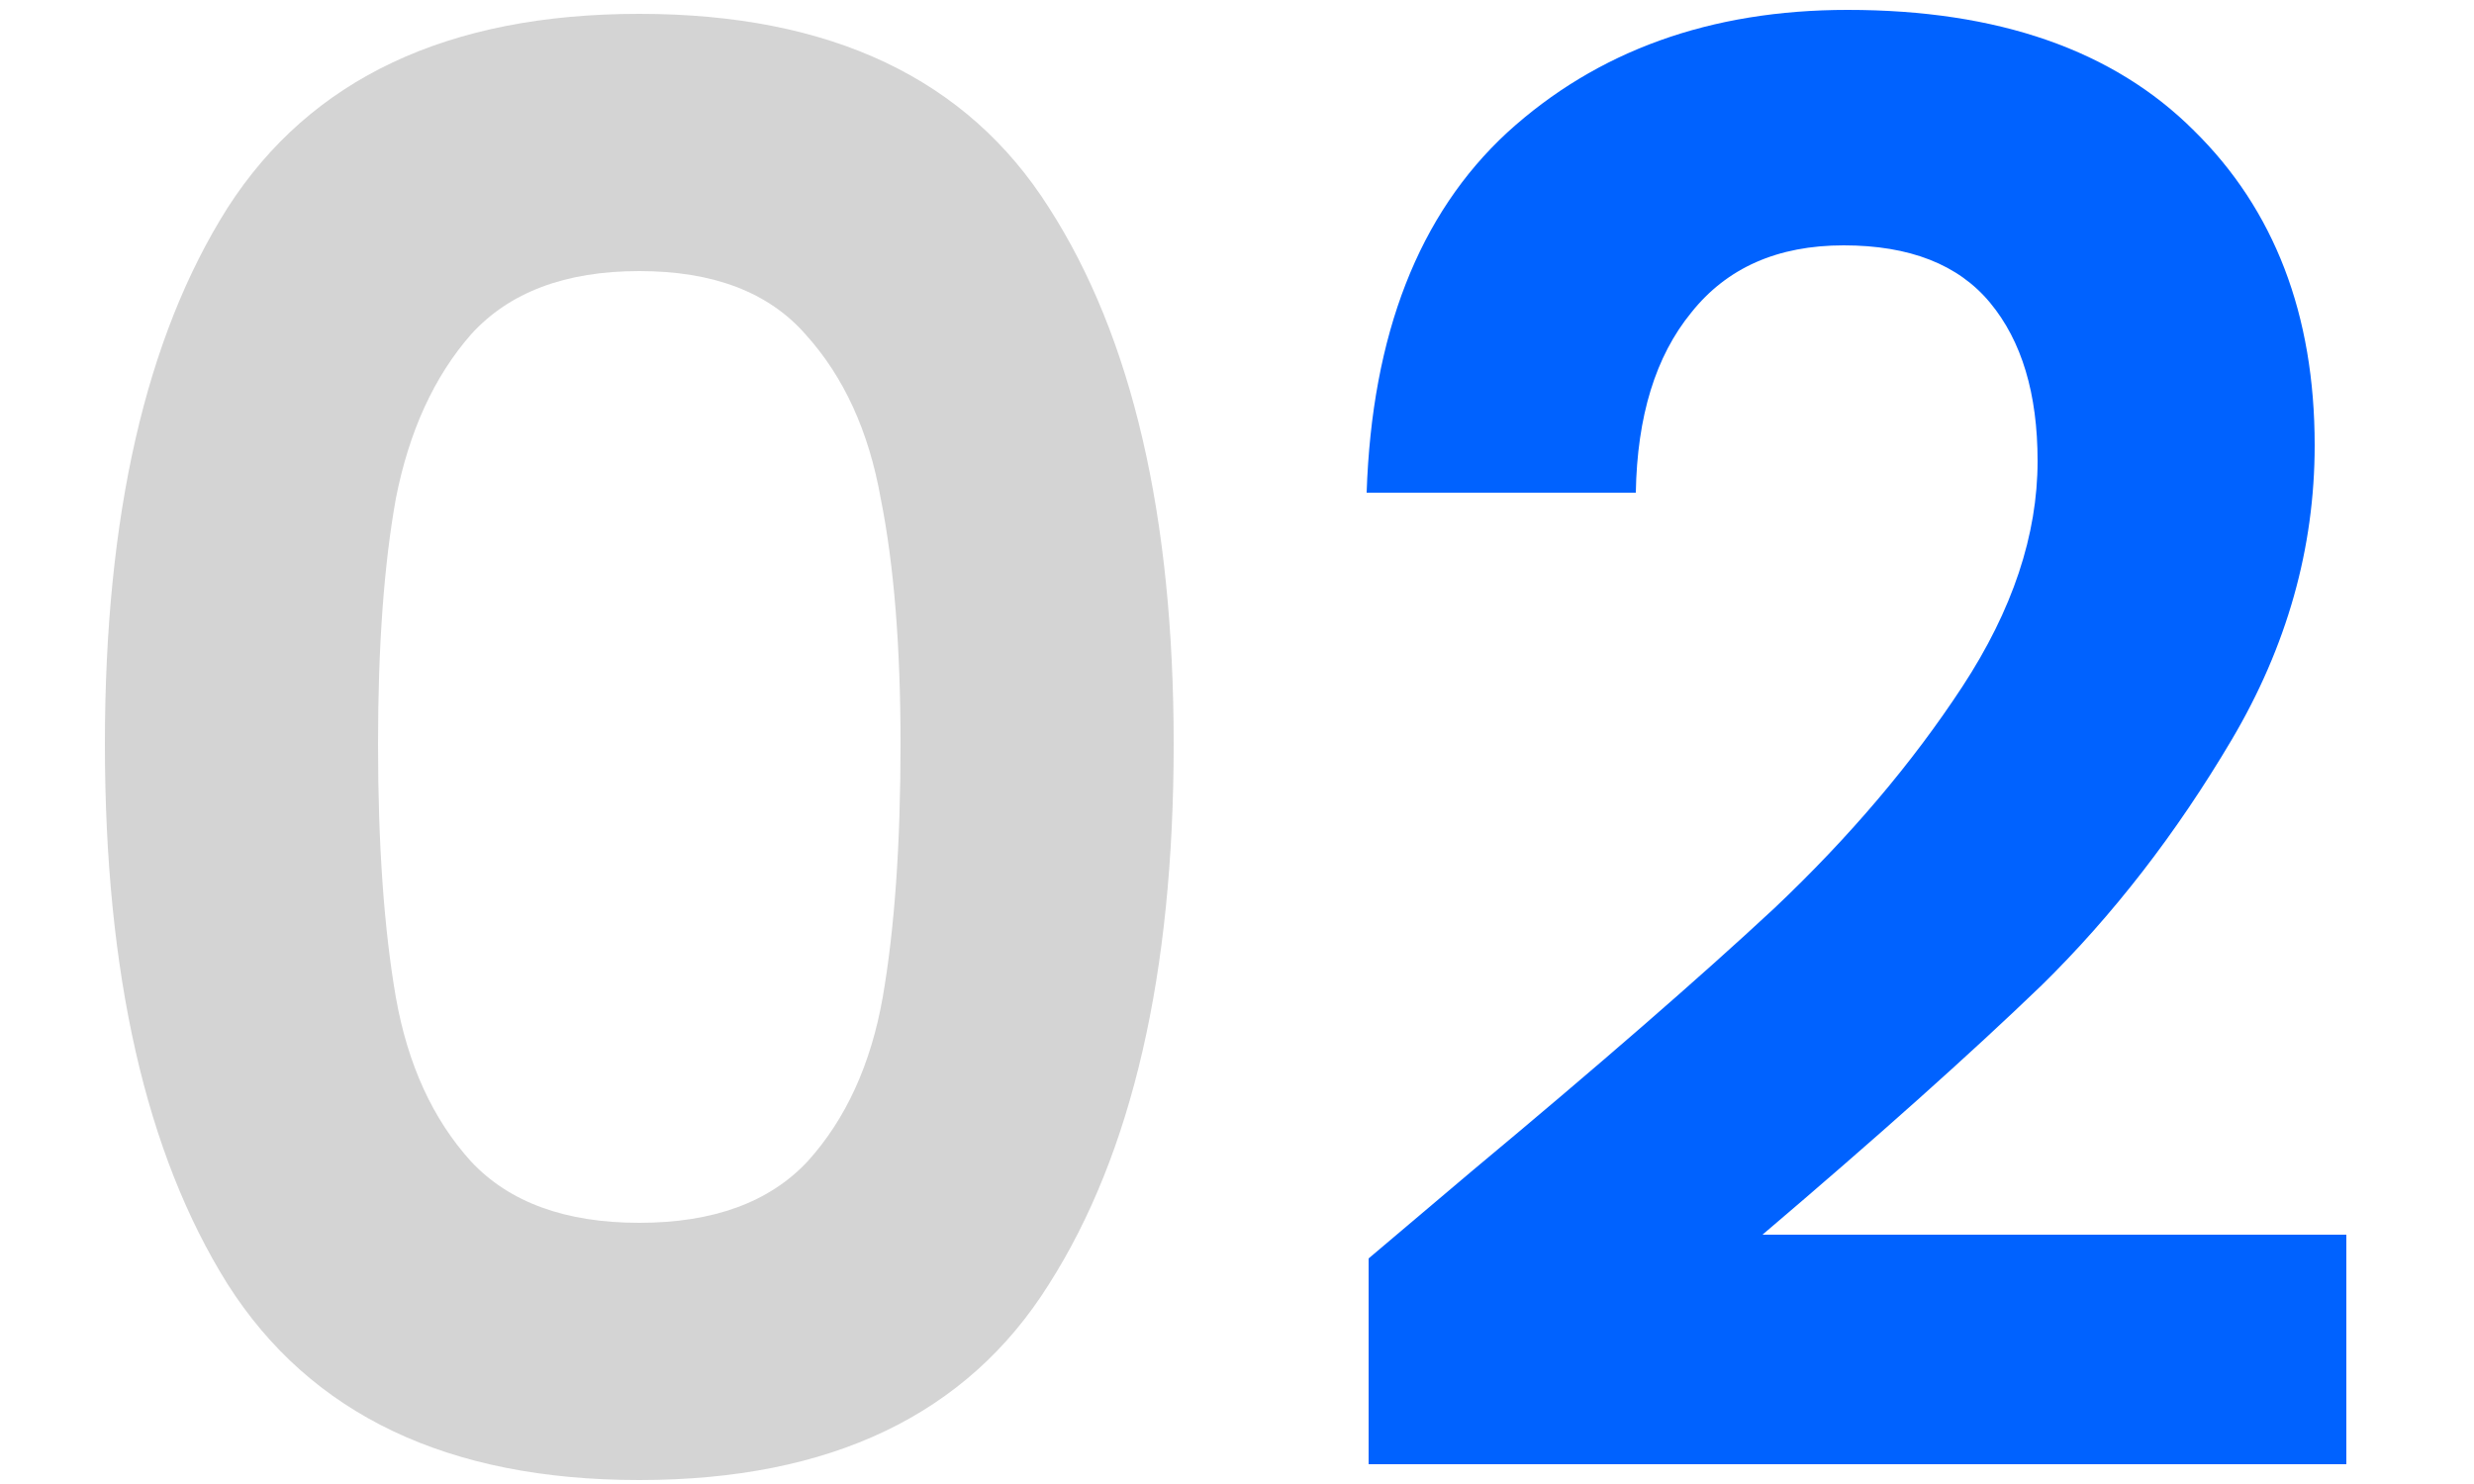
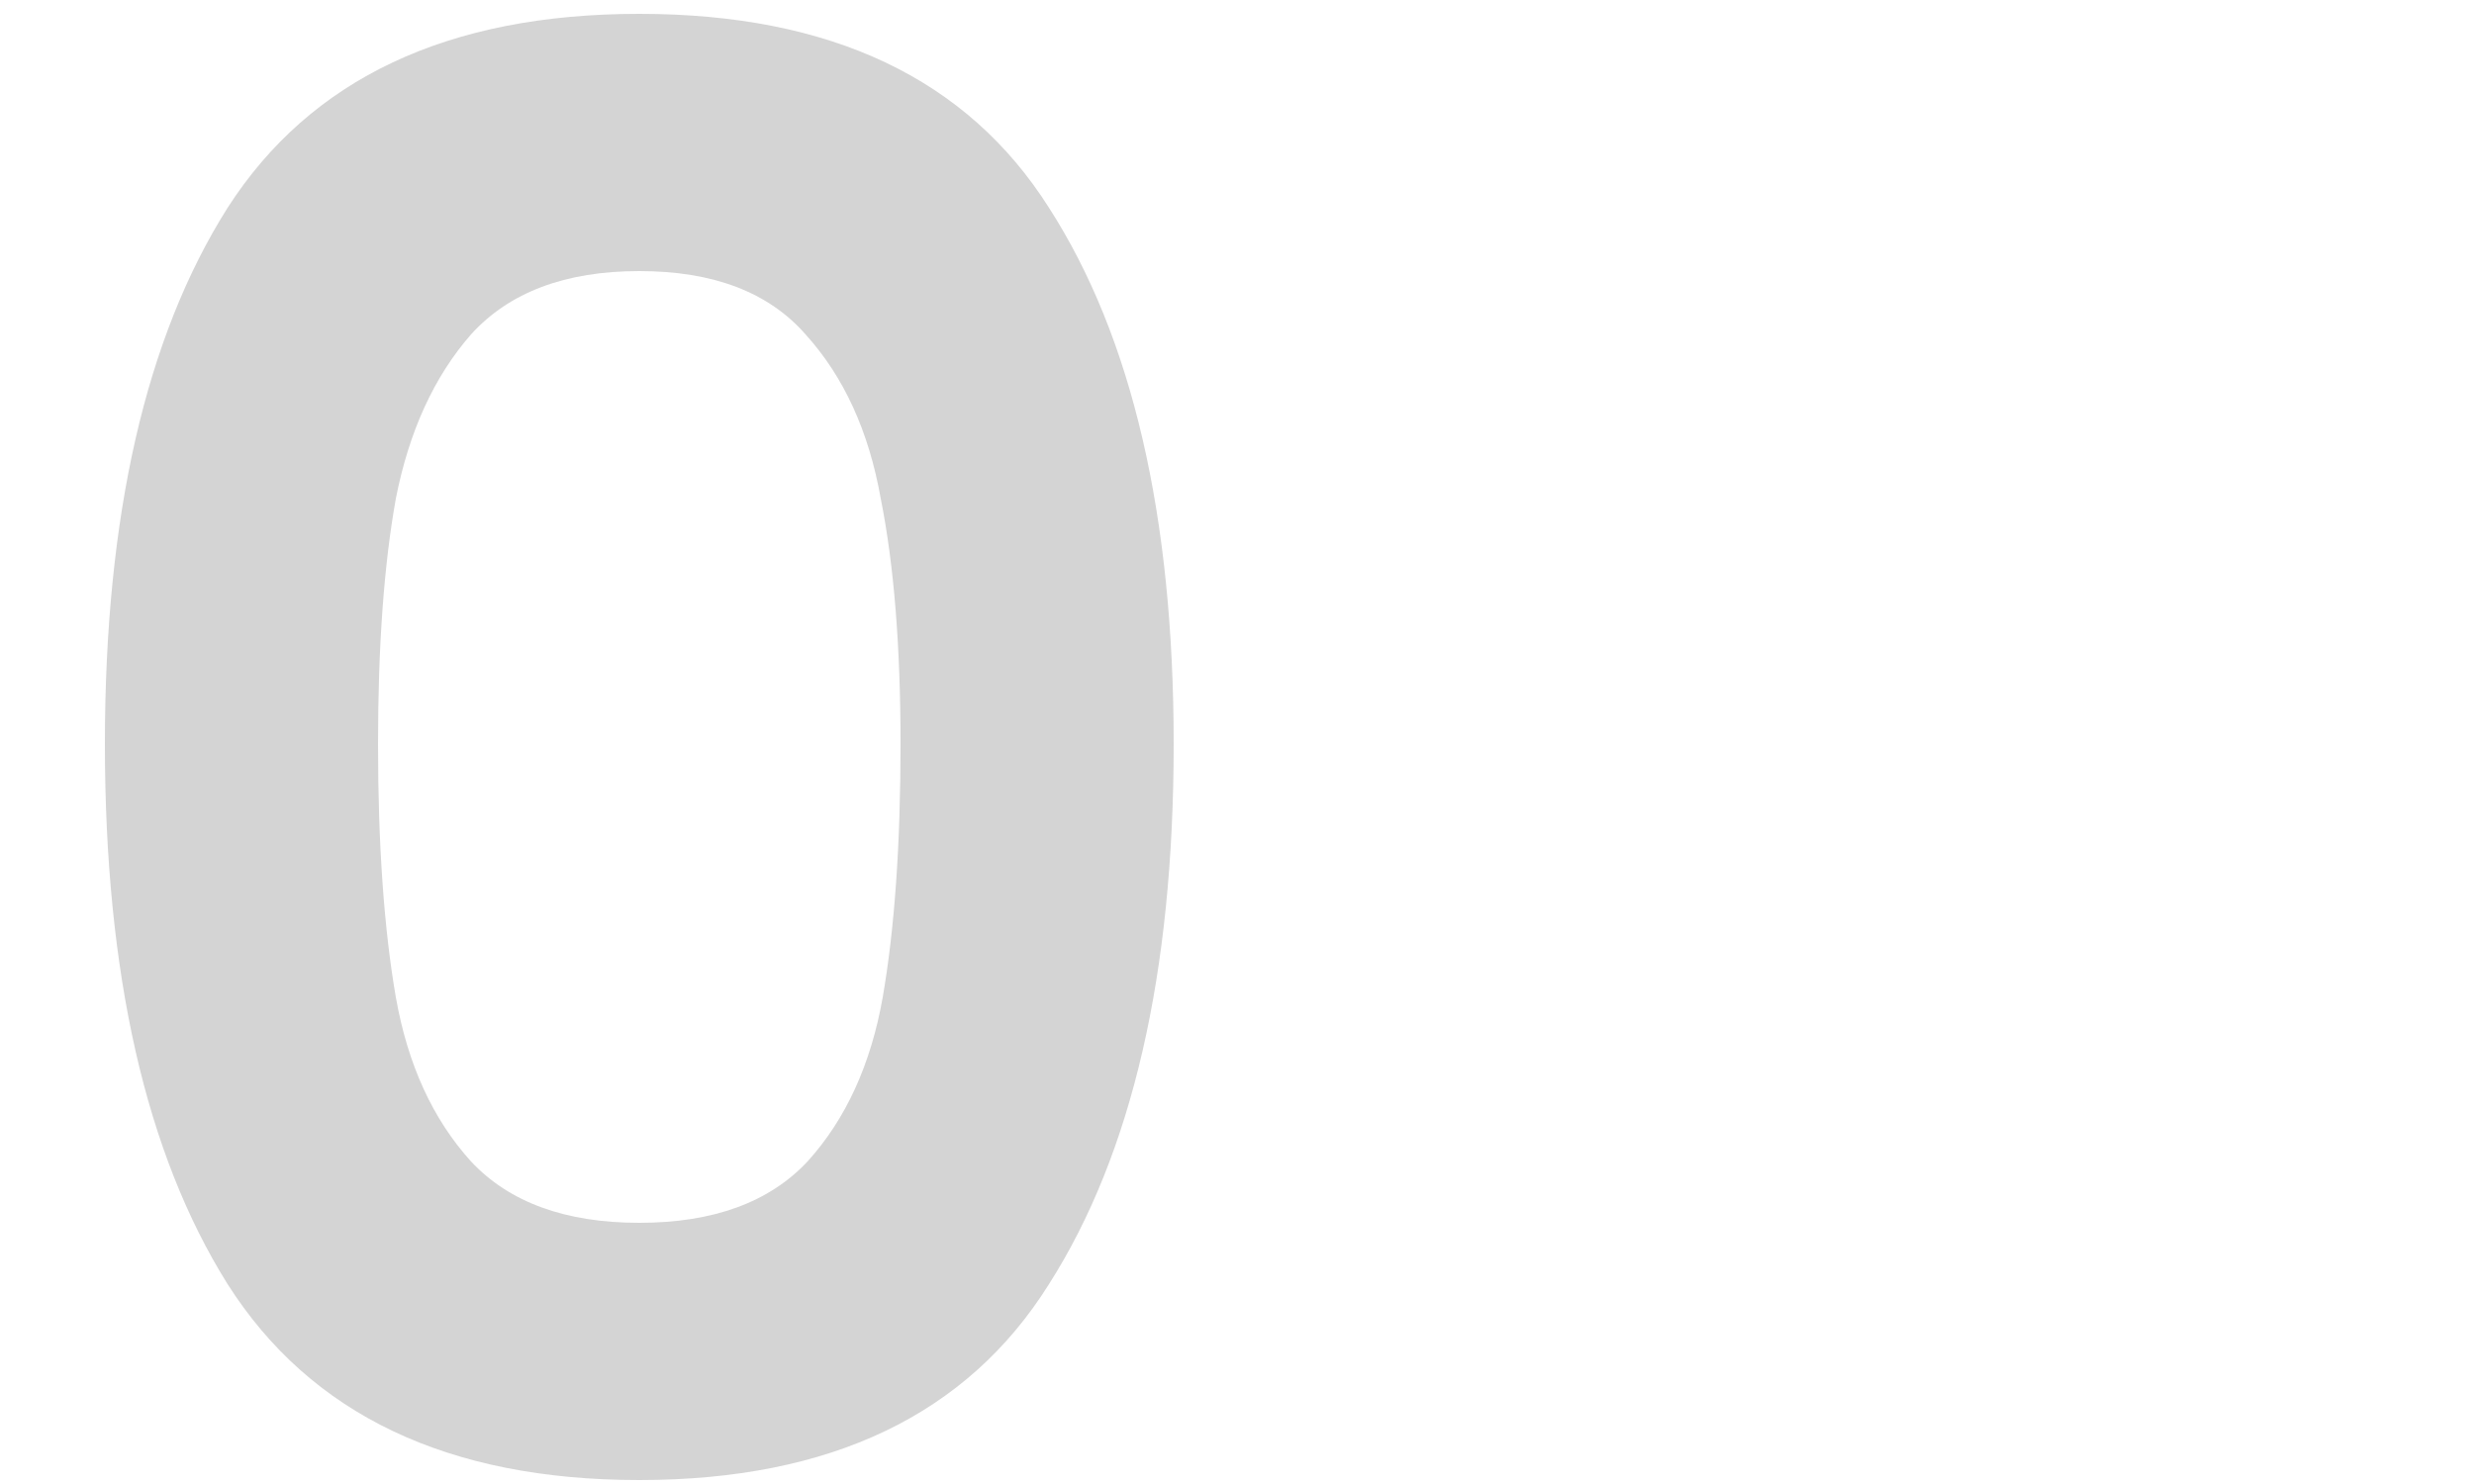
<svg xmlns="http://www.w3.org/2000/svg" width="15" height="9" viewBox="0 0 15 9" fill="none">
  <path d="M0.636 4.512C0.636 3.128 0.884 2.044 1.38 1.26C1.884 0.476 2.716 0.084 3.876 0.084C5.036 0.084 5.864 0.476 6.36 1.26C6.864 2.044 7.116 3.128 7.116 4.512C7.116 5.904 6.864 6.996 6.36 7.788C5.864 8.58 5.036 8.976 3.876 8.976C2.716 8.976 1.884 8.58 1.38 7.788C0.884 6.996 0.636 5.904 0.636 4.512ZM5.46 4.512C5.46 3.92 5.42 3.424 5.34 3.024C5.268 2.616 5.116 2.284 4.884 2.028C4.66 1.772 4.324 1.644 3.876 1.644C3.428 1.644 3.088 1.772 2.856 2.028C2.632 2.284 2.48 2.616 2.4 3.024C2.328 3.424 2.292 3.92 2.292 4.512C2.292 5.12 2.328 5.632 2.4 6.048C2.472 6.456 2.624 6.788 2.856 7.044C3.088 7.292 3.428 7.416 3.876 7.416C4.324 7.416 4.664 7.292 4.896 7.044C5.128 6.788 5.28 6.456 5.352 6.048C5.424 5.632 5.46 5.12 5.46 4.512Z" fill="black" fill-opacity="0.17" />
-   <path d="M8.922 7.104C9.69 6.464 10.302 5.932 10.758 5.508C11.214 5.076 11.594 4.628 11.898 4.164C12.202 3.7 12.354 3.244 12.354 2.796C12.354 2.388 12.258 2.068 12.066 1.836C11.874 1.604 11.578 1.488 11.178 1.488C10.778 1.488 10.47 1.624 10.254 1.896C10.038 2.16 9.926 2.524 9.918 2.988H8.286C8.318 2.028 8.602 1.3 9.138 0.804C9.682 0.308 10.37 0.06 11.202 0.06C12.114 0.06 12.814 0.304 13.302 0.792C13.79 1.272 14.034 1.908 14.034 2.7C14.034 3.324 13.866 3.92 13.53 4.488C13.194 5.056 12.81 5.552 12.378 5.976C11.946 6.392 11.382 6.896 10.686 7.488H14.226V8.88H8.298V7.632L8.922 7.104Z" fill="#0062FF" />
</svg>